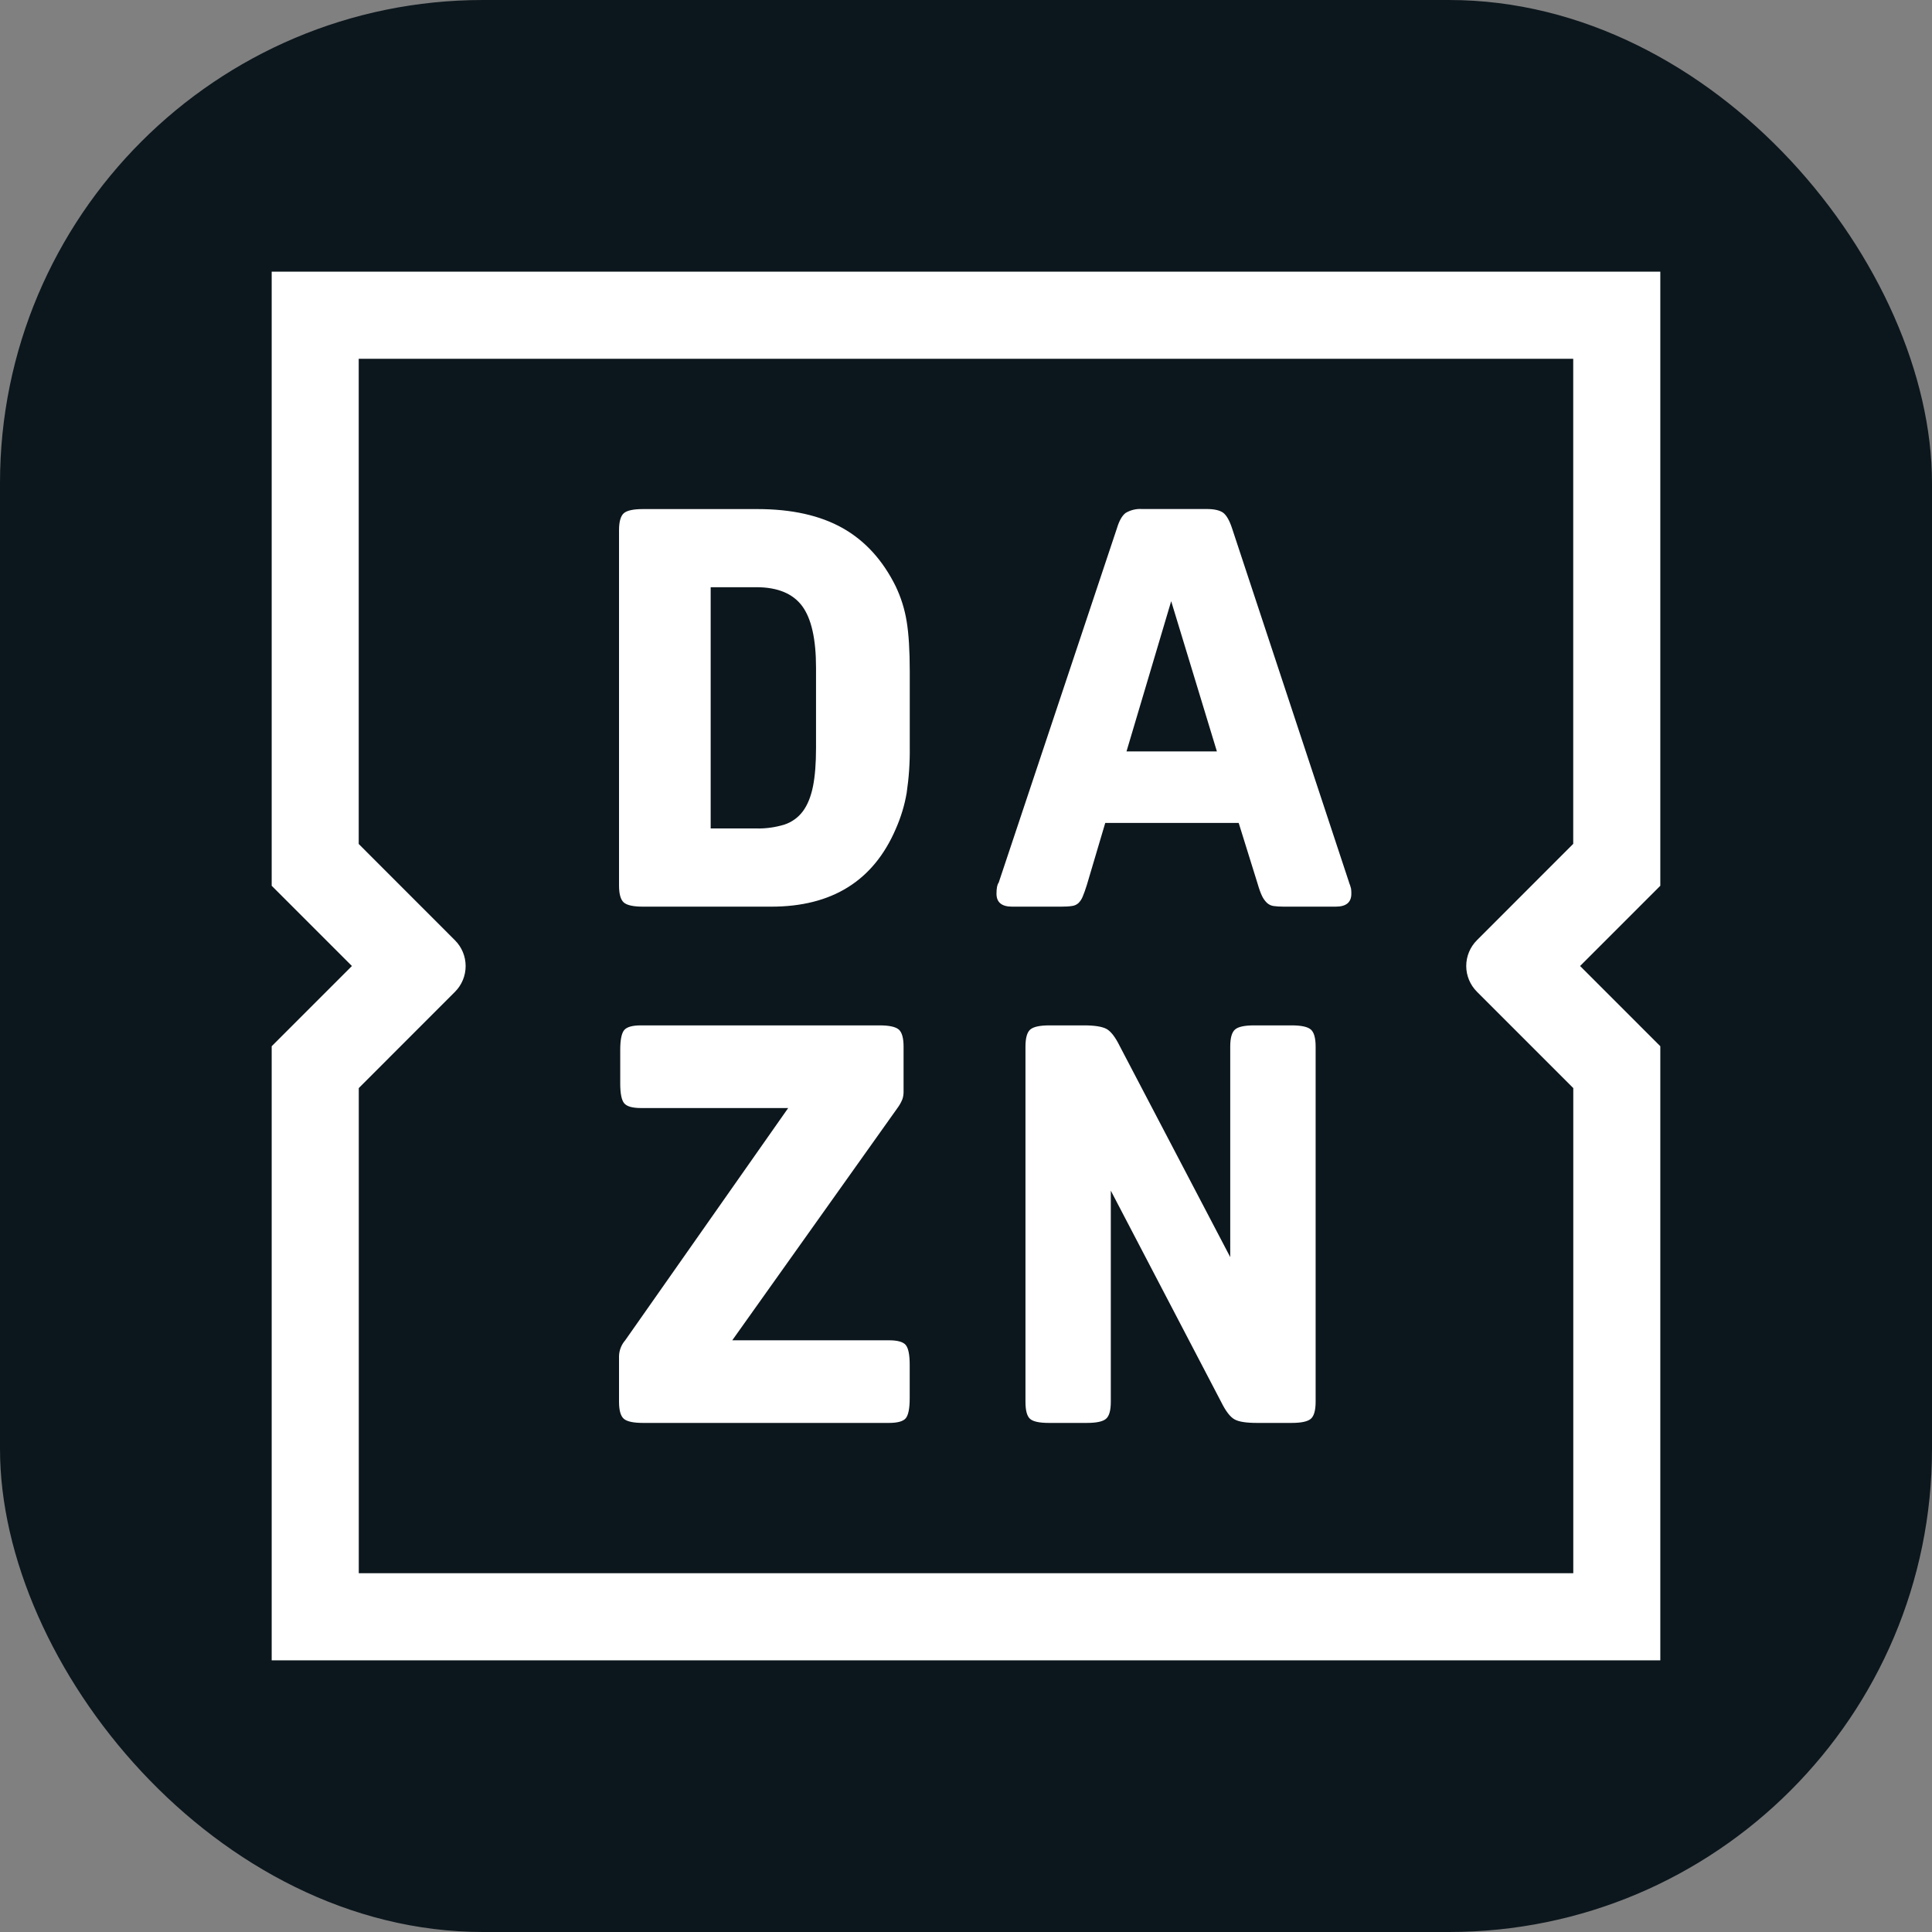
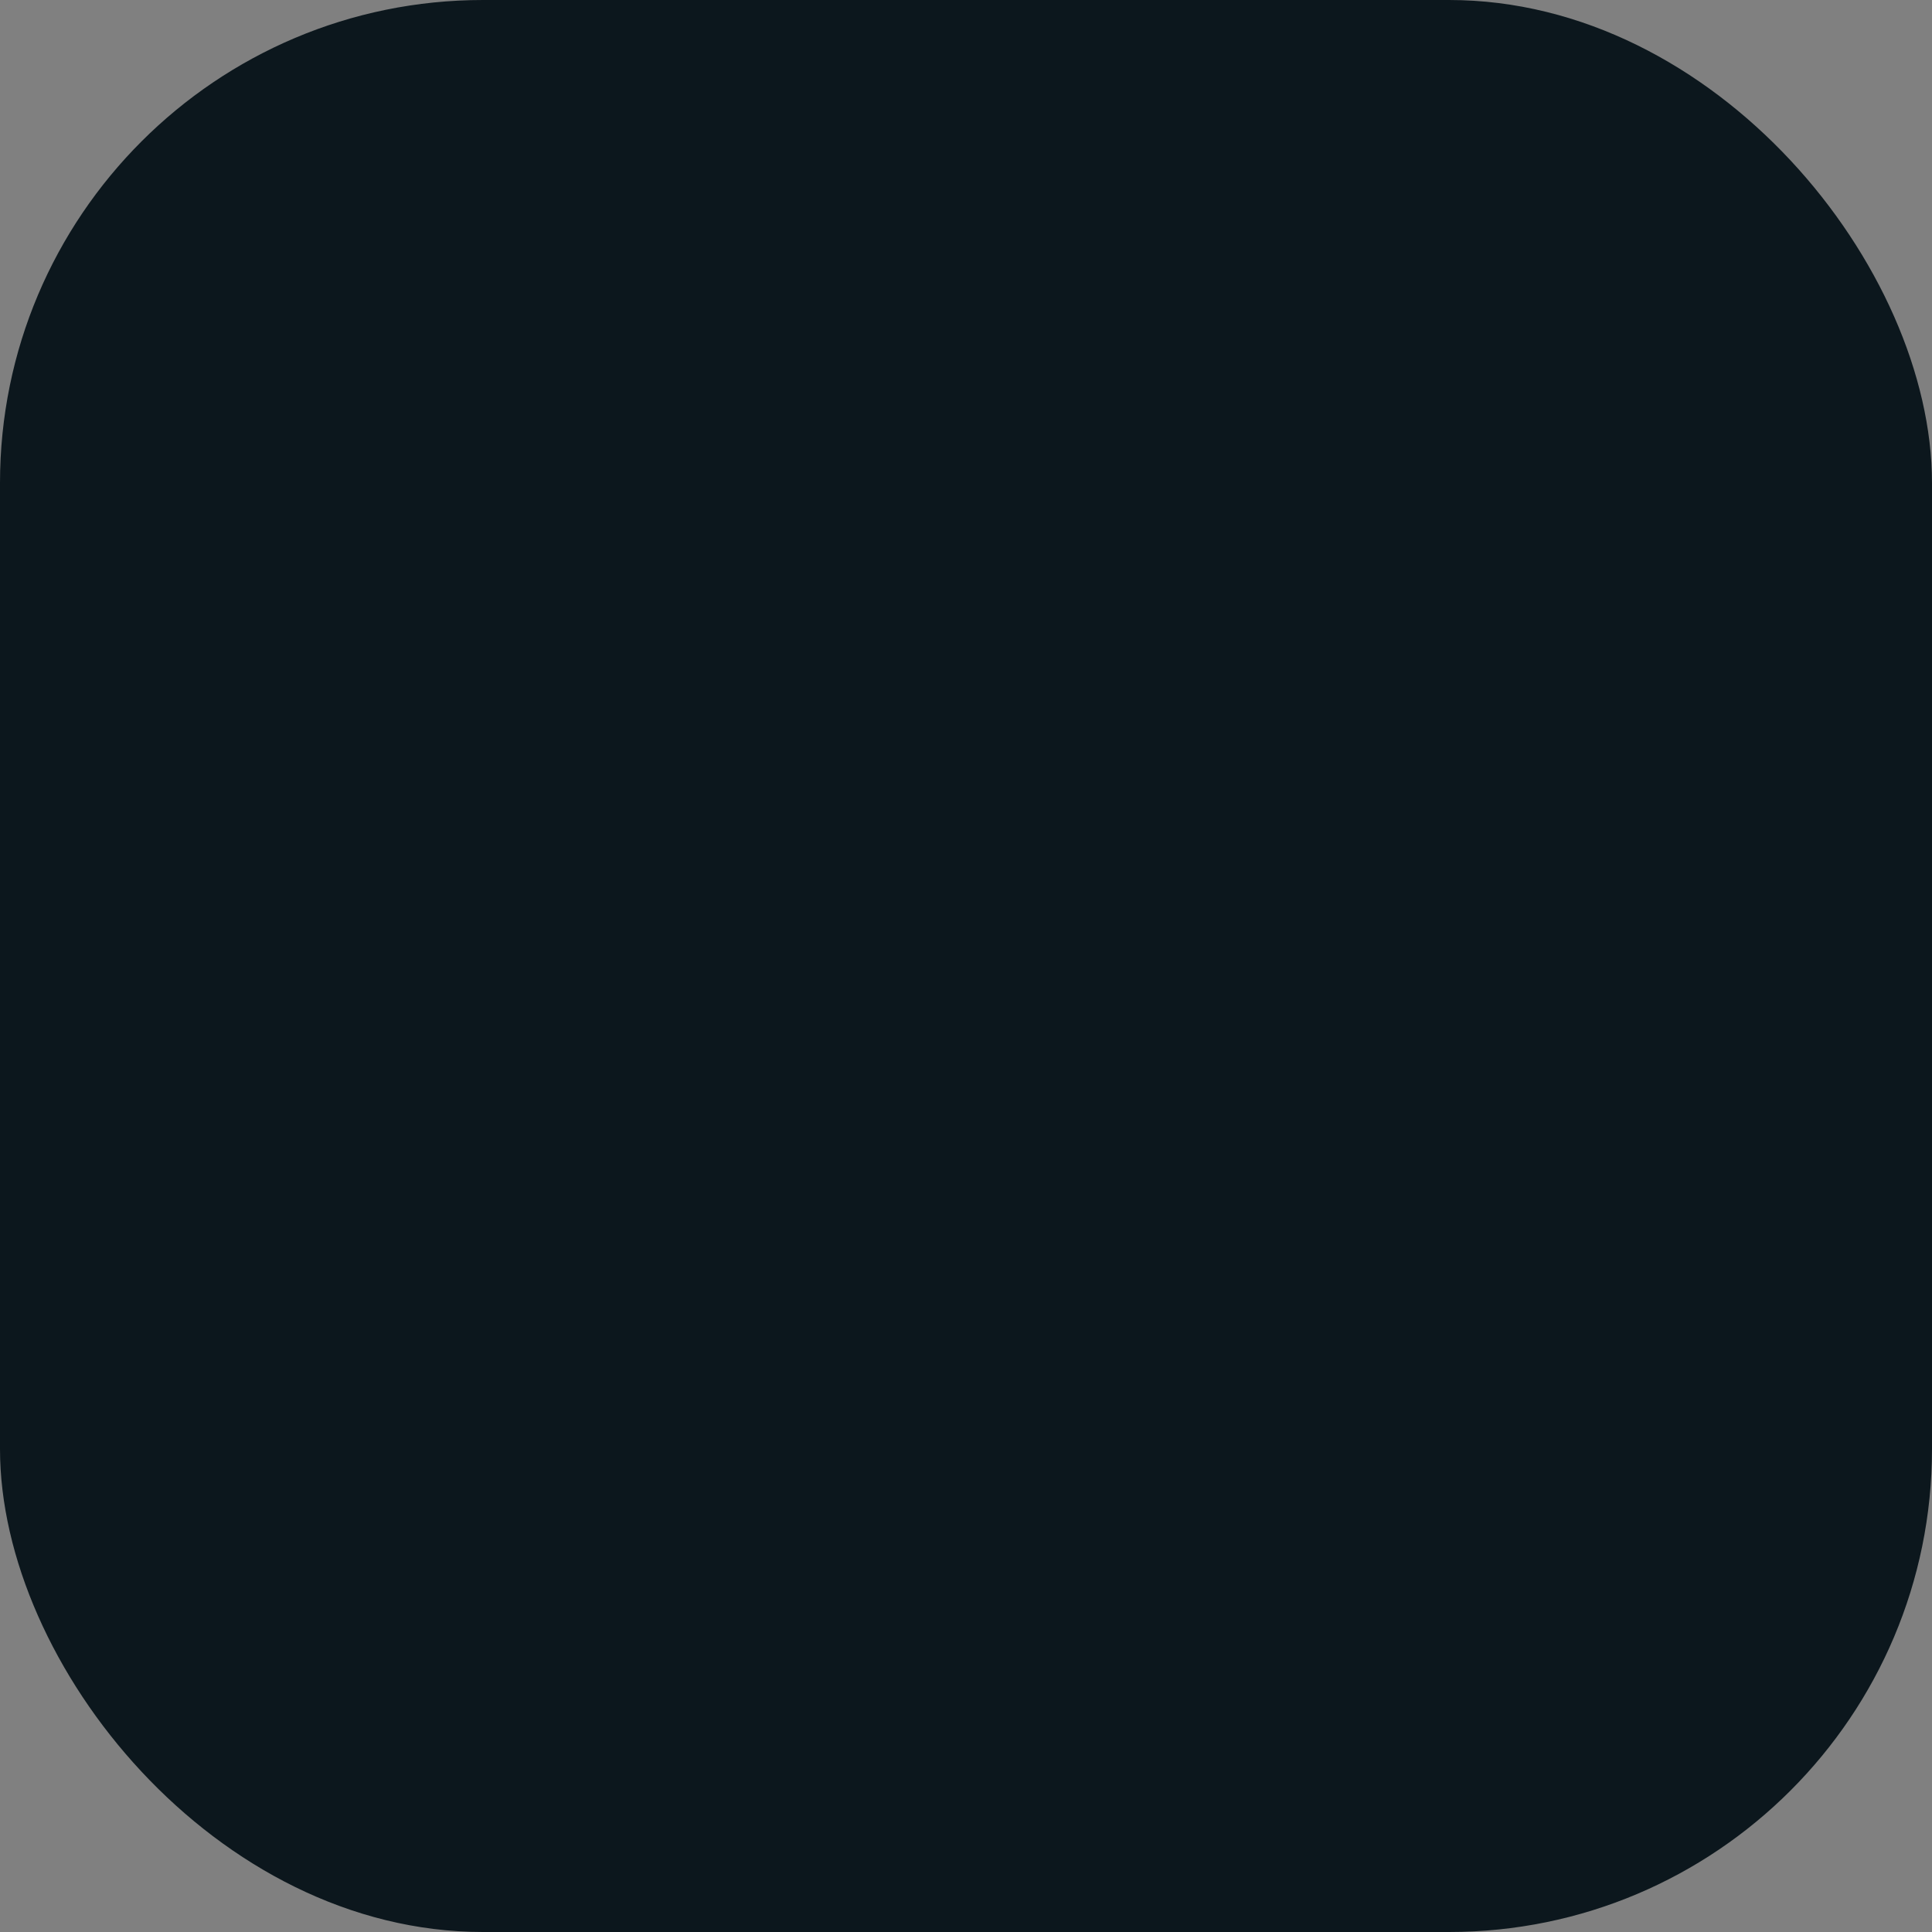
<svg xmlns="http://www.w3.org/2000/svg" width="64" height="64" viewBox="0 0 64 64" fill="none">
  <rect x="0" y="0" width="64" height="64" fill="#808080" stroke="none" />
  <rect width="64" height="64" rx="16" fill="#0C171D" />
-   <path d="M37.317 24.891L38.797 19.915L40.311 24.891H37.317ZM44.692 29.238L40.811 17.493C40.725 17.234 40.625 17.063 40.516 16.983C40.403 16.904 40.224 16.862 39.979 16.862H37.832C37.642 16.849 37.452 16.894 37.288 16.992C37.173 17.079 37.077 17.245 37.002 17.493L33.083 29.238C33.035 29.299 33.01 29.422 33.01 29.606C33.01 29.892 33.183 30.034 33.528 30.034H35.138C35.283 30.034 35.404 30.028 35.496 30.014C35.578 30.007 35.656 29.975 35.718 29.922C35.783 29.86 35.833 29.784 35.866 29.7C35.908 29.602 35.954 29.472 36.004 29.313L36.613 27.26H41.033L41.66 29.274C41.71 29.447 41.758 29.581 41.808 29.683C41.848 29.769 41.905 29.847 41.974 29.913C42.034 29.966 42.108 30.003 42.193 30.014H42.197C42.283 30.026 42.394 30.034 42.528 30.034H44.248C44.593 30.034 44.765 29.892 44.765 29.606C44.766 29.548 44.763 29.491 44.755 29.434C44.737 29.363 44.714 29.294 44.686 29.227L44.692 29.238ZM42.787 33.967H41.549C41.227 33.967 41.014 34.013 40.911 34.105C40.805 34.198 40.753 34.386 40.753 34.67V41.643L37.093 34.653C36.947 34.356 36.801 34.168 36.659 34.087C36.518 34.009 36.268 33.967 35.912 33.967H34.764C34.444 33.967 34.231 34.014 34.127 34.106C34.022 34.198 33.97 34.388 33.97 34.67V46.434C33.97 46.718 34.018 46.906 34.118 46.998C34.218 47.09 34.425 47.136 34.747 47.136H36.004C36.324 47.136 36.537 47.09 36.64 46.998C36.746 46.906 36.797 46.718 36.797 46.434V39.442L40.458 46.452C40.606 46.749 40.75 46.937 40.893 47.017C41.033 47.098 41.284 47.136 41.641 47.136H42.787C43.107 47.136 43.32 47.09 43.425 46.998C43.529 46.906 43.582 46.718 43.582 46.434V34.67C43.582 34.386 43.529 34.198 43.425 34.106C43.32 34.014 43.107 33.967 42.787 33.967ZM48.926 32.853L52.117 36.044V52.115H11.885V36.044L15.072 32.855C15.298 32.629 15.425 32.322 15.425 32.002C15.425 31.682 15.298 31.375 15.072 31.149L11.883 27.958V11.885H52.115V27.954L48.924 31.147C48.698 31.373 48.571 31.68 48.571 32C48.571 32.32 48.7 32.627 48.926 32.853ZM55 9H9V29.342L11.658 32L9 34.658V55H55V34.658L52.342 32L55 29.342V9ZM29.451 44.399H24.257L29.729 36.705C29.797 36.614 29.853 36.514 29.895 36.408C29.922 36.325 29.934 36.237 29.932 36.15V34.67C29.932 34.386 29.878 34.198 29.775 34.106C29.669 34.014 29.457 33.967 29.135 33.967H21.232C20.947 33.967 20.763 34.02 20.676 34.124C20.59 34.229 20.546 34.448 20.546 34.781V35.893C20.546 36.222 20.59 36.443 20.676 36.546C20.763 36.652 20.947 36.705 21.232 36.705H26.11L20.711 44.399C20.586 44.543 20.513 44.726 20.506 44.916V46.434C20.506 46.718 20.558 46.904 20.663 46.998C20.768 47.09 20.983 47.136 21.303 47.136H29.449C29.733 47.136 29.919 47.084 30.005 46.981C30.091 46.875 30.135 46.655 30.135 46.321V45.212C30.135 44.88 30.091 44.661 30.005 44.556C29.919 44.451 29.733 44.399 29.449 44.399H29.451ZM27.032 24.78C27.032 25.286 26.999 25.708 26.932 26.047C26.863 26.386 26.754 26.66 26.599 26.871C26.446 27.078 26.233 27.233 25.989 27.314C25.687 27.407 25.372 27.451 25.056 27.444H23.542V19.452H25.056C25.757 19.452 26.263 19.662 26.57 20.073C26.877 20.485 27.032 21.167 27.032 22.118V24.78ZM29.677 19.434C29.246 18.558 28.655 17.911 27.912 17.493C27.164 17.073 26.225 16.864 25.094 16.864H21.301C20.981 16.864 20.768 16.91 20.663 17.002C20.559 17.096 20.506 17.284 20.506 17.566V29.33C20.506 29.614 20.559 29.802 20.663 29.895C20.768 29.988 20.981 30.034 21.301 30.034H25.552C27.561 30.034 28.935 29.177 29.673 27.461C29.846 27.068 29.966 26.67 30.034 26.269C30.109 25.764 30.144 25.254 30.137 24.744V22.246C30.137 21.543 30.102 20.989 30.034 20.582C29.968 20.175 29.844 19.78 29.664 19.409L29.675 19.434H29.677Z" fill="white" />
</svg>